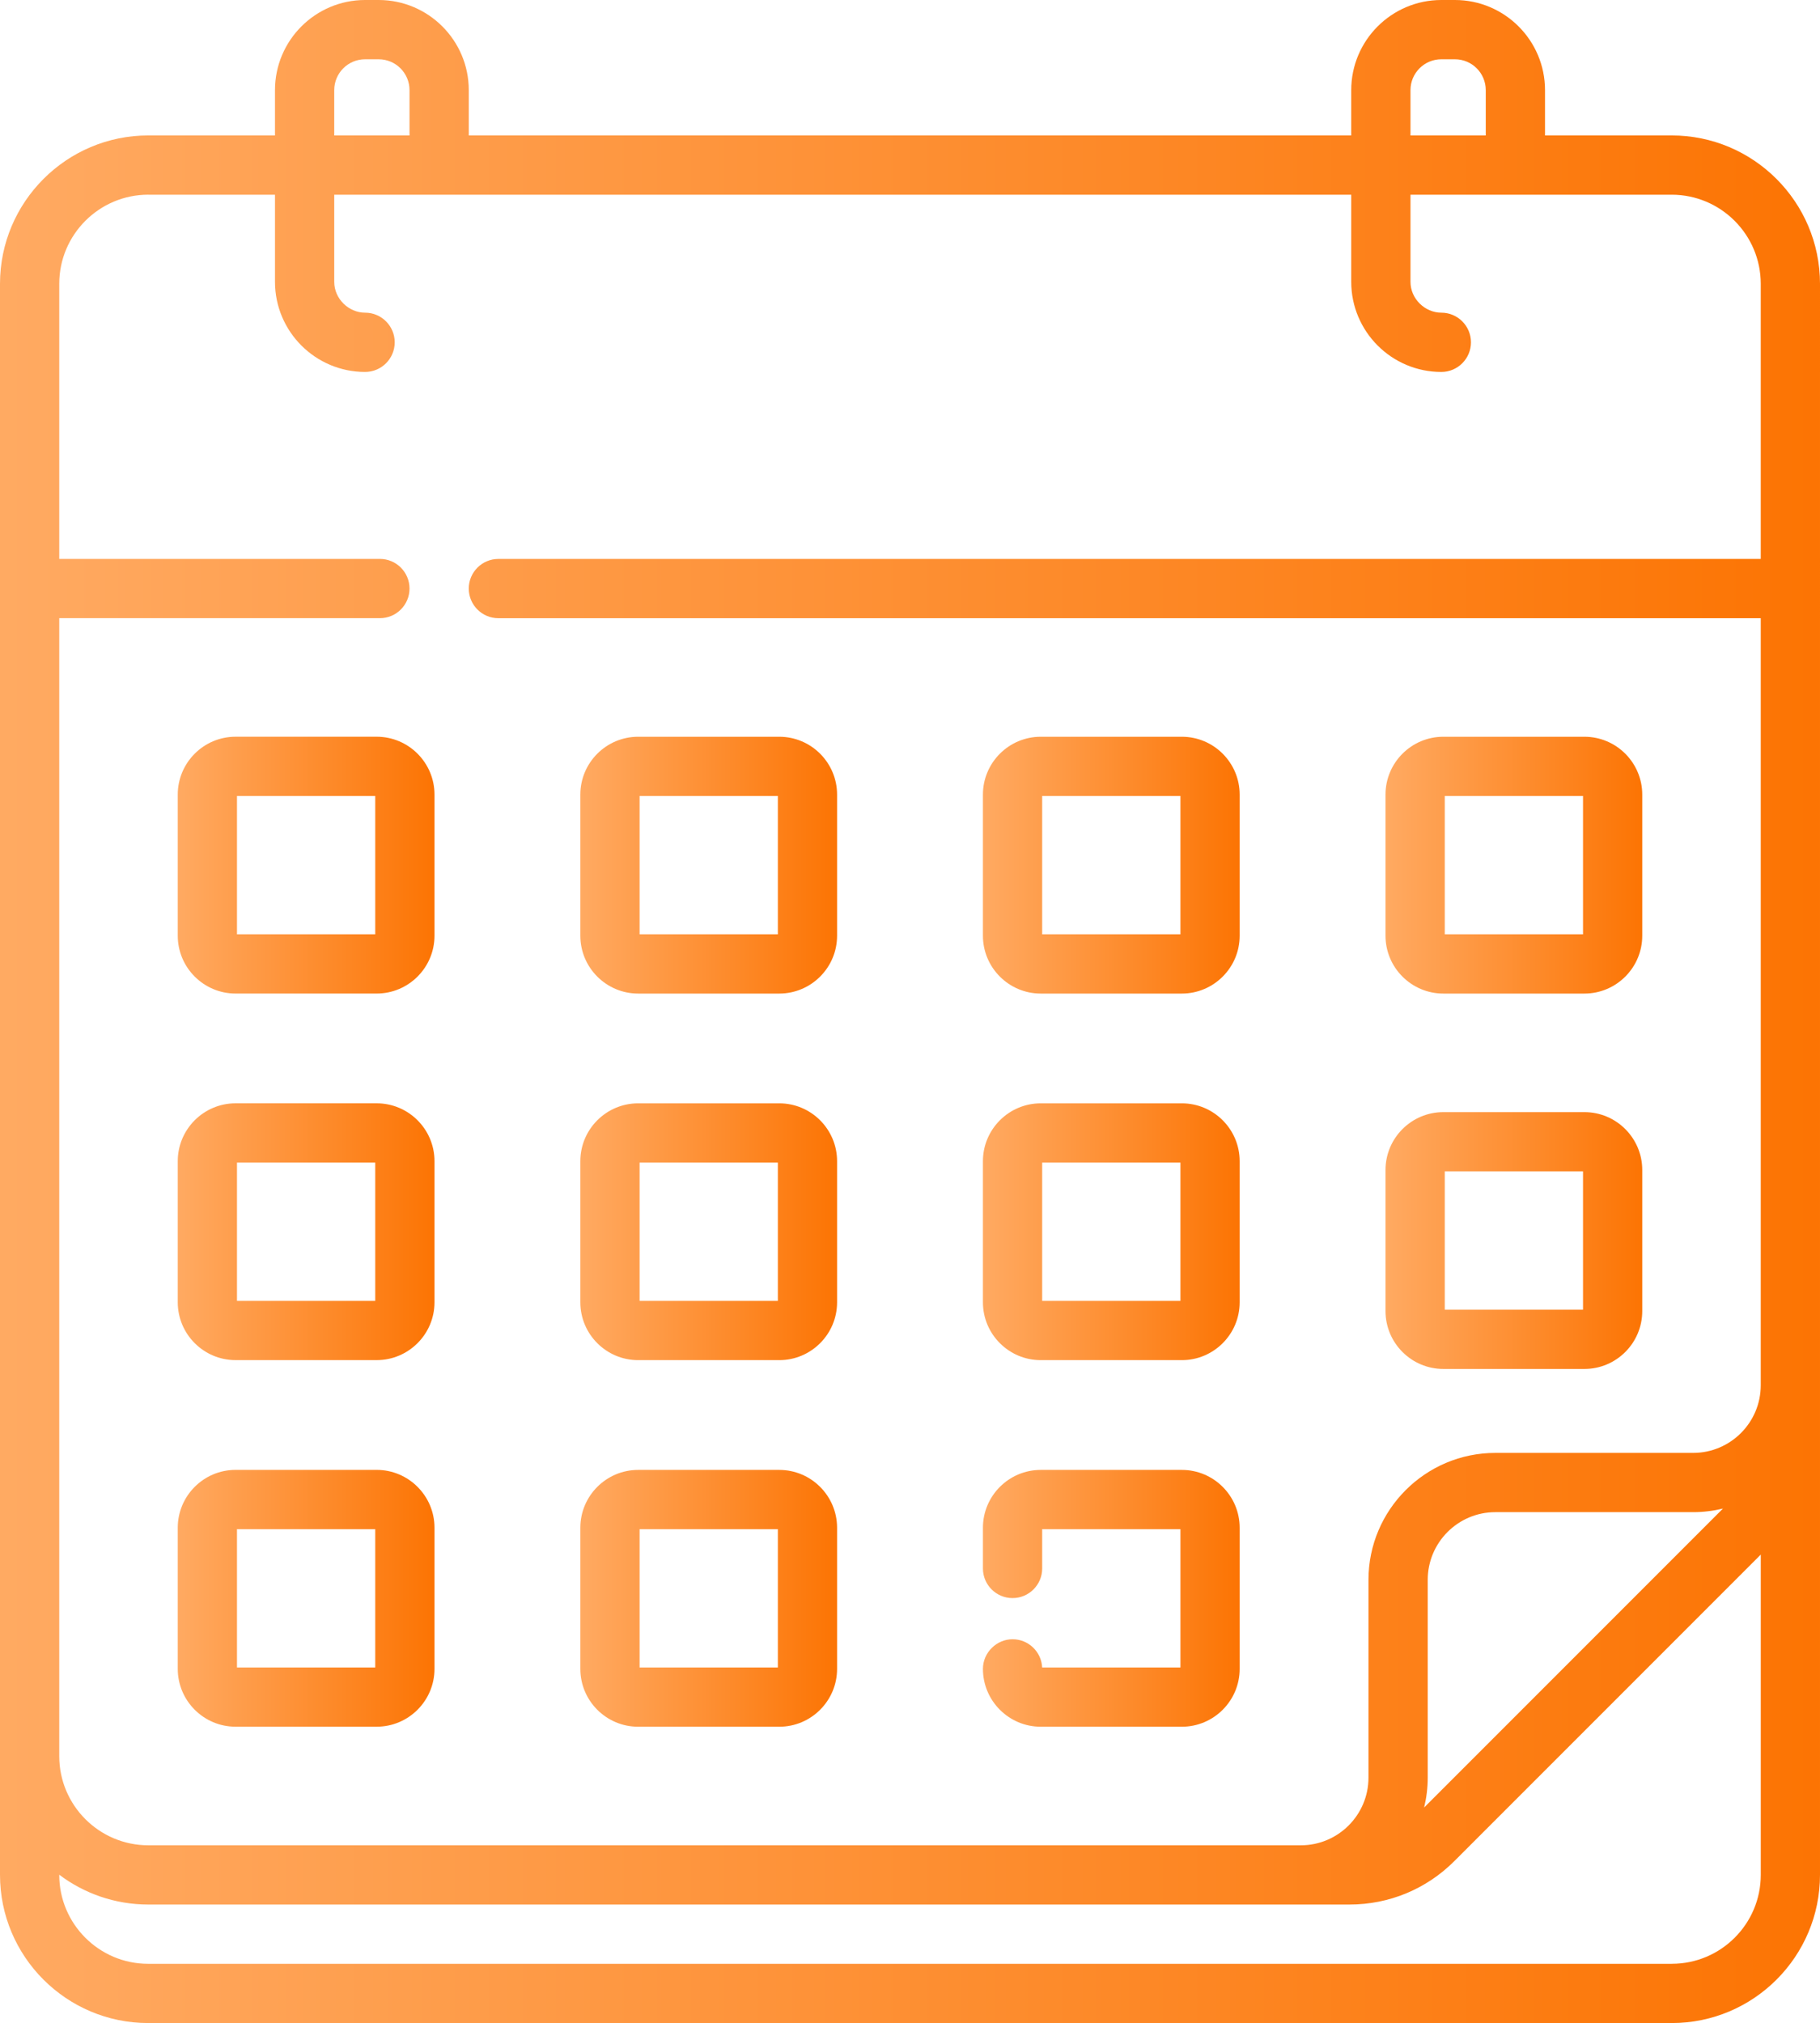
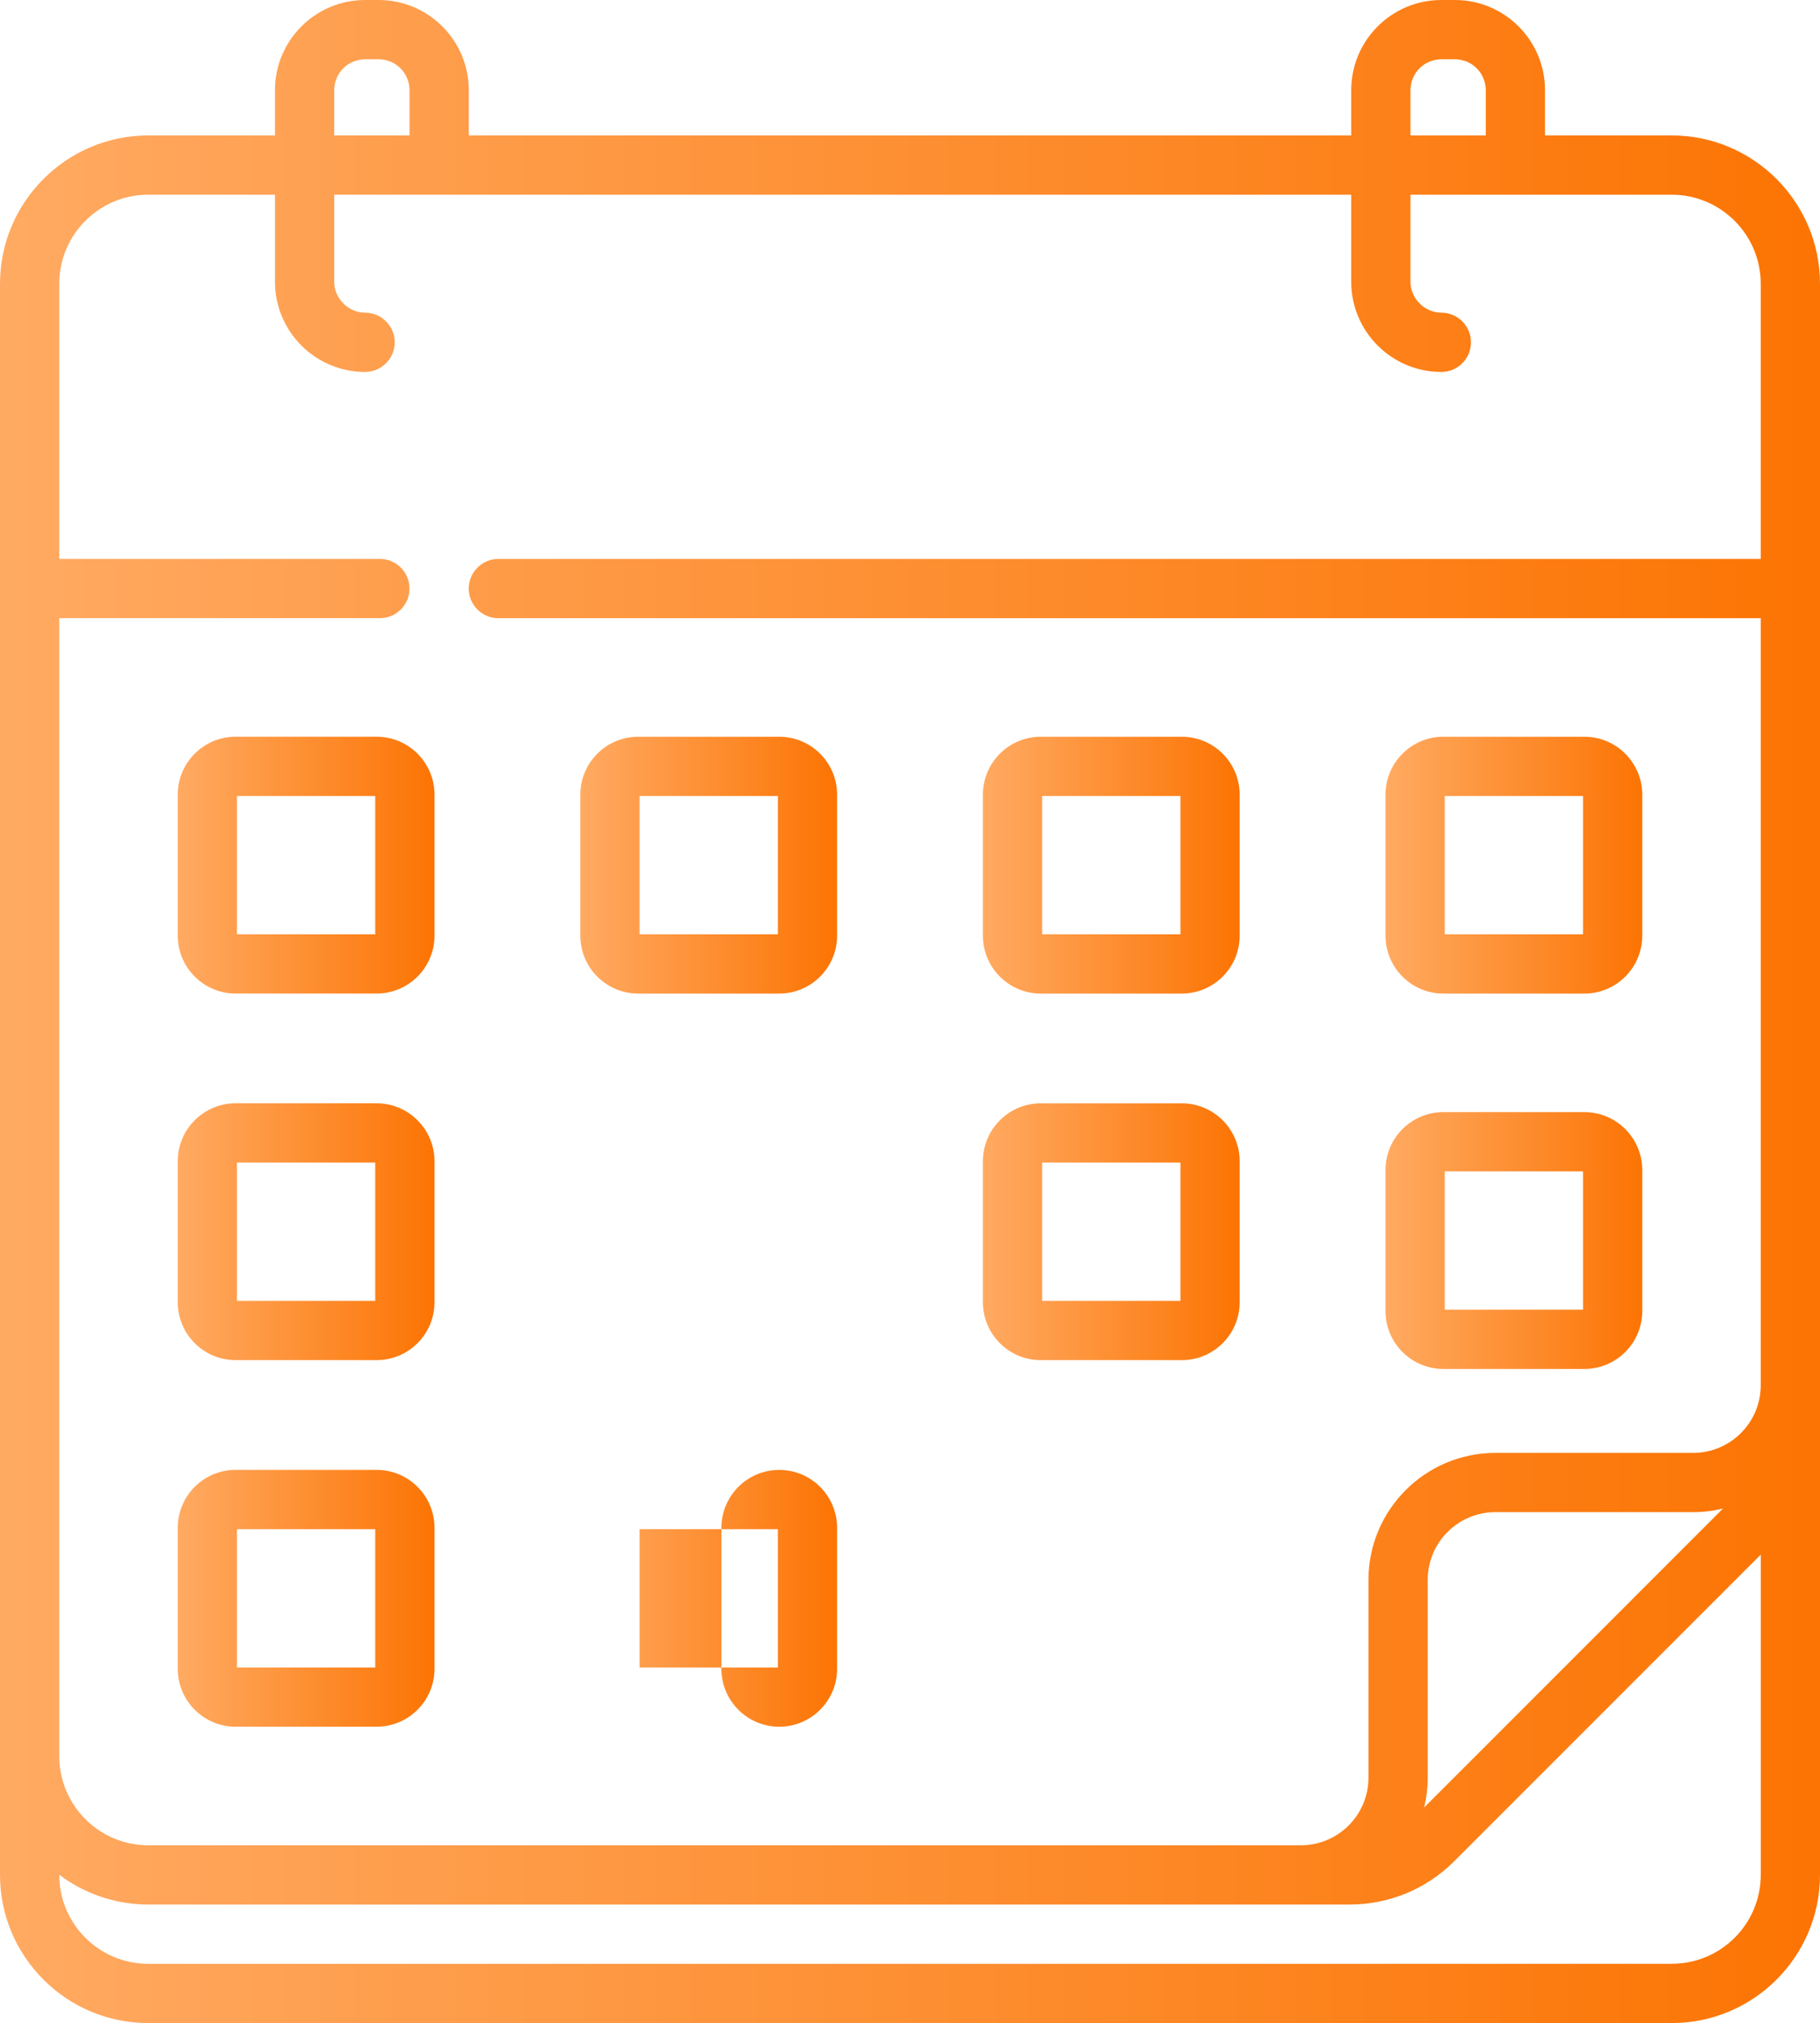
<svg xmlns="http://www.w3.org/2000/svg" xmlns:xlink="http://www.w3.org/1999/xlink" id="Layer_2" data-name="Layer 2" viewBox="0 0 614.33 682.67">
  <defs>
    <style>      .cls-1 {        fill: url(#linear-gradient-2);      }      .cls-2 {        fill: url(#linear-gradient-6);      }      .cls-3 {        fill: url(#linear-gradient-11);      }      .cls-4 {        fill: url(#linear-gradient-10);      }      .cls-5 {        fill: url(#linear-gradient-5);      }      .cls-6 {        fill: url(#linear-gradient-7);      }      .cls-7 {        fill: url(#linear-gradient-9);      }      .cls-8 {        fill: url(#linear-gradient-3);      }      .cls-9 {        fill: url(#linear-gradient);      }      .cls-10 {        fill: url(#linear-gradient-4);      }      .cls-11 {        fill: url(#linear-gradient-8);      }      .cls-12 {        fill: url(#linear-gradient-12);      }    </style>
    <linearGradient id="linear-gradient" x1="0" y1="341.33" x2="614.33" y2="341.33" gradientUnits="userSpaceOnUse">
      <stop offset="0" stop-color="#ffaa62" />
      <stop offset="1" stop-color="#fc7403" />
    </linearGradient>
    <linearGradient id="linear-gradient-2" x1="60" y1="291.94" x2="146.67" y2="291.94" xlink:href="#linear-gradient" />
    <linearGradient id="linear-gradient-3" x1="195.89" y1="291.94" x2="282.56" y2="291.94" xlink:href="#linear-gradient" />
    <linearGradient id="linear-gradient-4" x1="331.78" y1="291.94" x2="418.44" y2="291.94" xlink:href="#linear-gradient" />
    <linearGradient id="linear-gradient-5" x1="467.66" y1="291.94" x2="554.33" y2="291.94" xlink:href="#linear-gradient" />
    <linearGradient id="linear-gradient-6" x1="60" y1="415.64" x2="146.67" y2="415.64" xlink:href="#linear-gradient" />
    <linearGradient id="linear-gradient-7" x1="195.89" y1="415.64" x2="282.56" y2="415.64" xlink:href="#linear-gradient" />
    <linearGradient id="linear-gradient-8" x1="331.78" y1="415.64" x2="418.44" y2="415.64" xlink:href="#linear-gradient" />
    <linearGradient id="linear-gradient-9" x1="467.66" y1="418.6" x2="554.33" y2="418.6" xlink:href="#linear-gradient" />
    <linearGradient id="linear-gradient-10" x1="60" y1="539.33" x2="146.67" y2="539.33" xlink:href="#linear-gradient" />
    <linearGradient id="linear-gradient-11" x1="195.89" y1="539.33" x2="282.56" y2="539.33" xlink:href="#linear-gradient" />
    <linearGradient id="linear-gradient-12" x1="331.78" y1="539.33" x2="418.44" y2="539.33" xlink:href="#linear-gradient" />
  </defs>
  <g id="svg93">
    <g>
      <path class="cls-9" d="m564.26,45.7h-42.75v-15.29c0-16.77-13.64-30.41-30.41-30.41h-4.59c-16.77,0-30.41,13.64-30.41,30.41v15.29H158.23v-15.29c0-16.77-13.64-30.41-30.41-30.41h-4.59c-16.77,0-30.41,13.64-30.41,30.41v15.29h-42.76C22.46,45.7,0,68.16,0,95.77v102.82s0,.01,0,.02,0,.01,0,.02v378.39s0,0,0,0v55.64c0,27.57,22.43,50,50,50h514.33c27.57,0,50-22.43,50-50V95.77c0-27.61-22.46-50.07-50.07-50.07Zm-88.16-15.29c0-5.74,4.67-10.41,10.41-10.41h4.59c5.74,0,10.41,4.67,10.41,10.41v15.29h-25.41v-15.29Zm-363.28,0c0-5.74,4.67-10.41,10.41-10.41h4.59c5.74,0,10.41,4.67,10.41,10.41v15.29h-25.41v-15.29Zm-62.76,35.29h42.76v29.4c0,16.77,13.64,30.41,30.41,30.41,5.52,0,10-4.48,10-10s-4.48-10-10-10-10.41-4.67-10.41-10.41v-29.4h343.28v29.4c0,16.77,13.64,30.41,30.41,30.41,5.52,0,10-4.48,10-10s-4.48-10-10-10-10.41-4.67-10.41-10.41v-29.4h88.16c16.58,0,30.07,13.49,30.07,30.07v92.84H168.23c-5.52,0-10,4.48-10,10s4.48,10,10,10h426.1v258.81s0,.01,0,.02c0,12.59-10.24,22.83-22.83,22.83h-66.75c-23.62,0-42.83,19.21-42.83,42.83v66.75c0,12.59-10.24,22.83-22.83,22.83H50.07c-16.58,0-30.07-13.49-30.07-30.07V208.6h108.23c5.52,0,10-4.48,10-10s-4.48-10-10-10H20v-92.84c0-16.58,13.49-30.07,30.07-30.07Zm531.52,443.35l-100.87,100.87c.78-3.24,1.21-6.61,1.21-10.08v-66.75c0-12.59,10.24-22.83,22.83-22.83h66.75c3.47,0,6.85-.43,10.08-1.21Zm-17.25,153.62H50c-16.54,0-30-13.46-30-30v-.06c8.38,6.31,18.79,10.06,30.07,10.06h405.45c13.37,0,25.95-5.21,35.4-14.67l103.42-103.42v108.08c0,16.54-13.46,30-30,30Z" />
      <path class="cls-1" d="m79.52,248.6c-10.77,0-19.52,8.76-19.52,19.52v47.62c0,10.77,8.76,19.52,19.52,19.52h47.62c10.77,0,19.52-8.76,19.52-19.52v-47.62c0-10.77-8.76-19.52-19.52-19.52h-47.62Zm47.14,66.67h-46.67v-46.67h46.67v46.67Z" />
      <path class="cls-8" d="m215.41,335.27h47.62c10.77,0,19.52-8.76,19.52-19.52v-47.62c0-10.77-8.76-19.52-19.52-19.52h-47.62c-10.77,0-19.52,8.76-19.52,19.52v47.62c0,10.77,8.76,19.52,19.52,19.52Zm.48-66.67h46.67v46.67h-46.67v-46.67Z" />
      <path class="cls-10" d="m351.3,335.27h47.62c10.77,0,19.52-8.76,19.52-19.52v-47.62c0-10.77-8.76-19.52-19.52-19.52h-47.62c-10.77,0-19.52,8.76-19.52,19.52v47.62c0,10.77,8.76,19.52,19.52,19.52Zm.48-66.67h46.67v46.67h-46.67v-46.67Z" />
      <path class="cls-5" d="m487.19,335.27h47.62c10.77,0,19.52-8.76,19.52-19.52v-47.62c0-10.77-8.76-19.52-19.52-19.52h-47.62c-10.77,0-19.52,8.76-19.52,19.52v47.62c0,10.77,8.76,19.52,19.52,19.52Zm.48-66.67h46.67v46.67h-46.67v-46.67Z" />
      <path class="cls-2" d="m127.14,372.3h-47.62c-10.77,0-19.52,8.76-19.52,19.52v47.62c0,10.77,8.76,19.52,19.52,19.52h47.62c10.77,0,19.52-8.76,19.52-19.52v-47.62c0-10.77-8.76-19.52-19.52-19.52Zm-.48,66.67h-46.67v-46.67h46.67v46.67Z" />
-       <path class="cls-6" d="m215.41,458.97h47.62c10.77,0,19.52-8.76,19.52-19.52v-47.62c0-10.77-8.76-19.52-19.52-19.52h-47.62c-10.77,0-19.52,8.76-19.52,19.52v47.62c0,10.77,8.76,19.52,19.52,19.52Zm.48-66.67h46.67v46.67h-46.67v-46.67Z" />
      <path class="cls-11" d="m351.3,458.97h47.62c10.77,0,19.52-8.76,19.52-19.52v-47.62c0-10.77-8.76-19.52-19.52-19.52h-47.62c-10.77,0-19.52,8.76-19.52,19.52v47.62c0,10.77,8.76,19.52,19.52,19.52Zm.48-66.67h46.67v46.67h-46.67v-46.67Z" />
      <path class="cls-7" d="m487.19,461.94h47.62c10.77,0,19.52-8.76,19.52-19.52v-47.62c0-10.77-8.76-19.52-19.52-19.52h-47.62c-10.77,0-19.52,8.76-19.52,19.52v47.62c0,10.77,8.76,19.52,19.52,19.52Zm.48-66.67h46.67v46.67h-46.67v-46.67Z" />
      <path class="cls-4" d="m127.14,496h-47.62c-10.77,0-19.52,8.76-19.52,19.52v47.62c0,10.77,8.76,19.52,19.52,19.52h47.62c10.77,0,19.52-8.76,19.52-19.52v-47.62c0-10.77-8.76-19.52-19.52-19.52Zm-.48,66.67h-46.67v-46.67h46.67v46.67Z" />
-       <path class="cls-3" d="m215.41,582.67h47.62c10.77,0,19.52-8.76,19.52-19.52v-47.62c0-10.77-8.76-19.52-19.52-19.52h-47.62c-10.77,0-19.52,8.76-19.52,19.52v47.62c0,10.77,8.76,19.52,19.52,19.52Zm.48-66.67h46.67v46.67h-46.67v-46.67Z" />
-       <path class="cls-12" d="m351.77,562.67c-.25-5.3-4.63-9.52-9.99-9.52s-10,4.48-10,10c0,10.77,8.76,19.52,19.52,19.52h47.62c10.77,0,19.52-8.76,19.52-19.52v-47.62c0-10.77-8.76-19.52-19.52-19.52h-47.62c-10.77,0-19.52,8.76-19.52,19.52v13.73c0,5.52,4.48,10,10,10s10-4.48,10-10v-13.26h46.67v46.67h-46.68Z" />
+       <path class="cls-3" d="m215.41,582.67h47.62c10.77,0,19.52-8.76,19.52-19.52v-47.62c0-10.77-8.76-19.52-19.52-19.52c-10.77,0-19.52,8.76-19.52,19.52v47.62c0,10.77,8.76,19.52,19.52,19.52Zm.48-66.67h46.67v46.67h-46.67v-46.67Z" />
    </g>
  </g>
</svg>